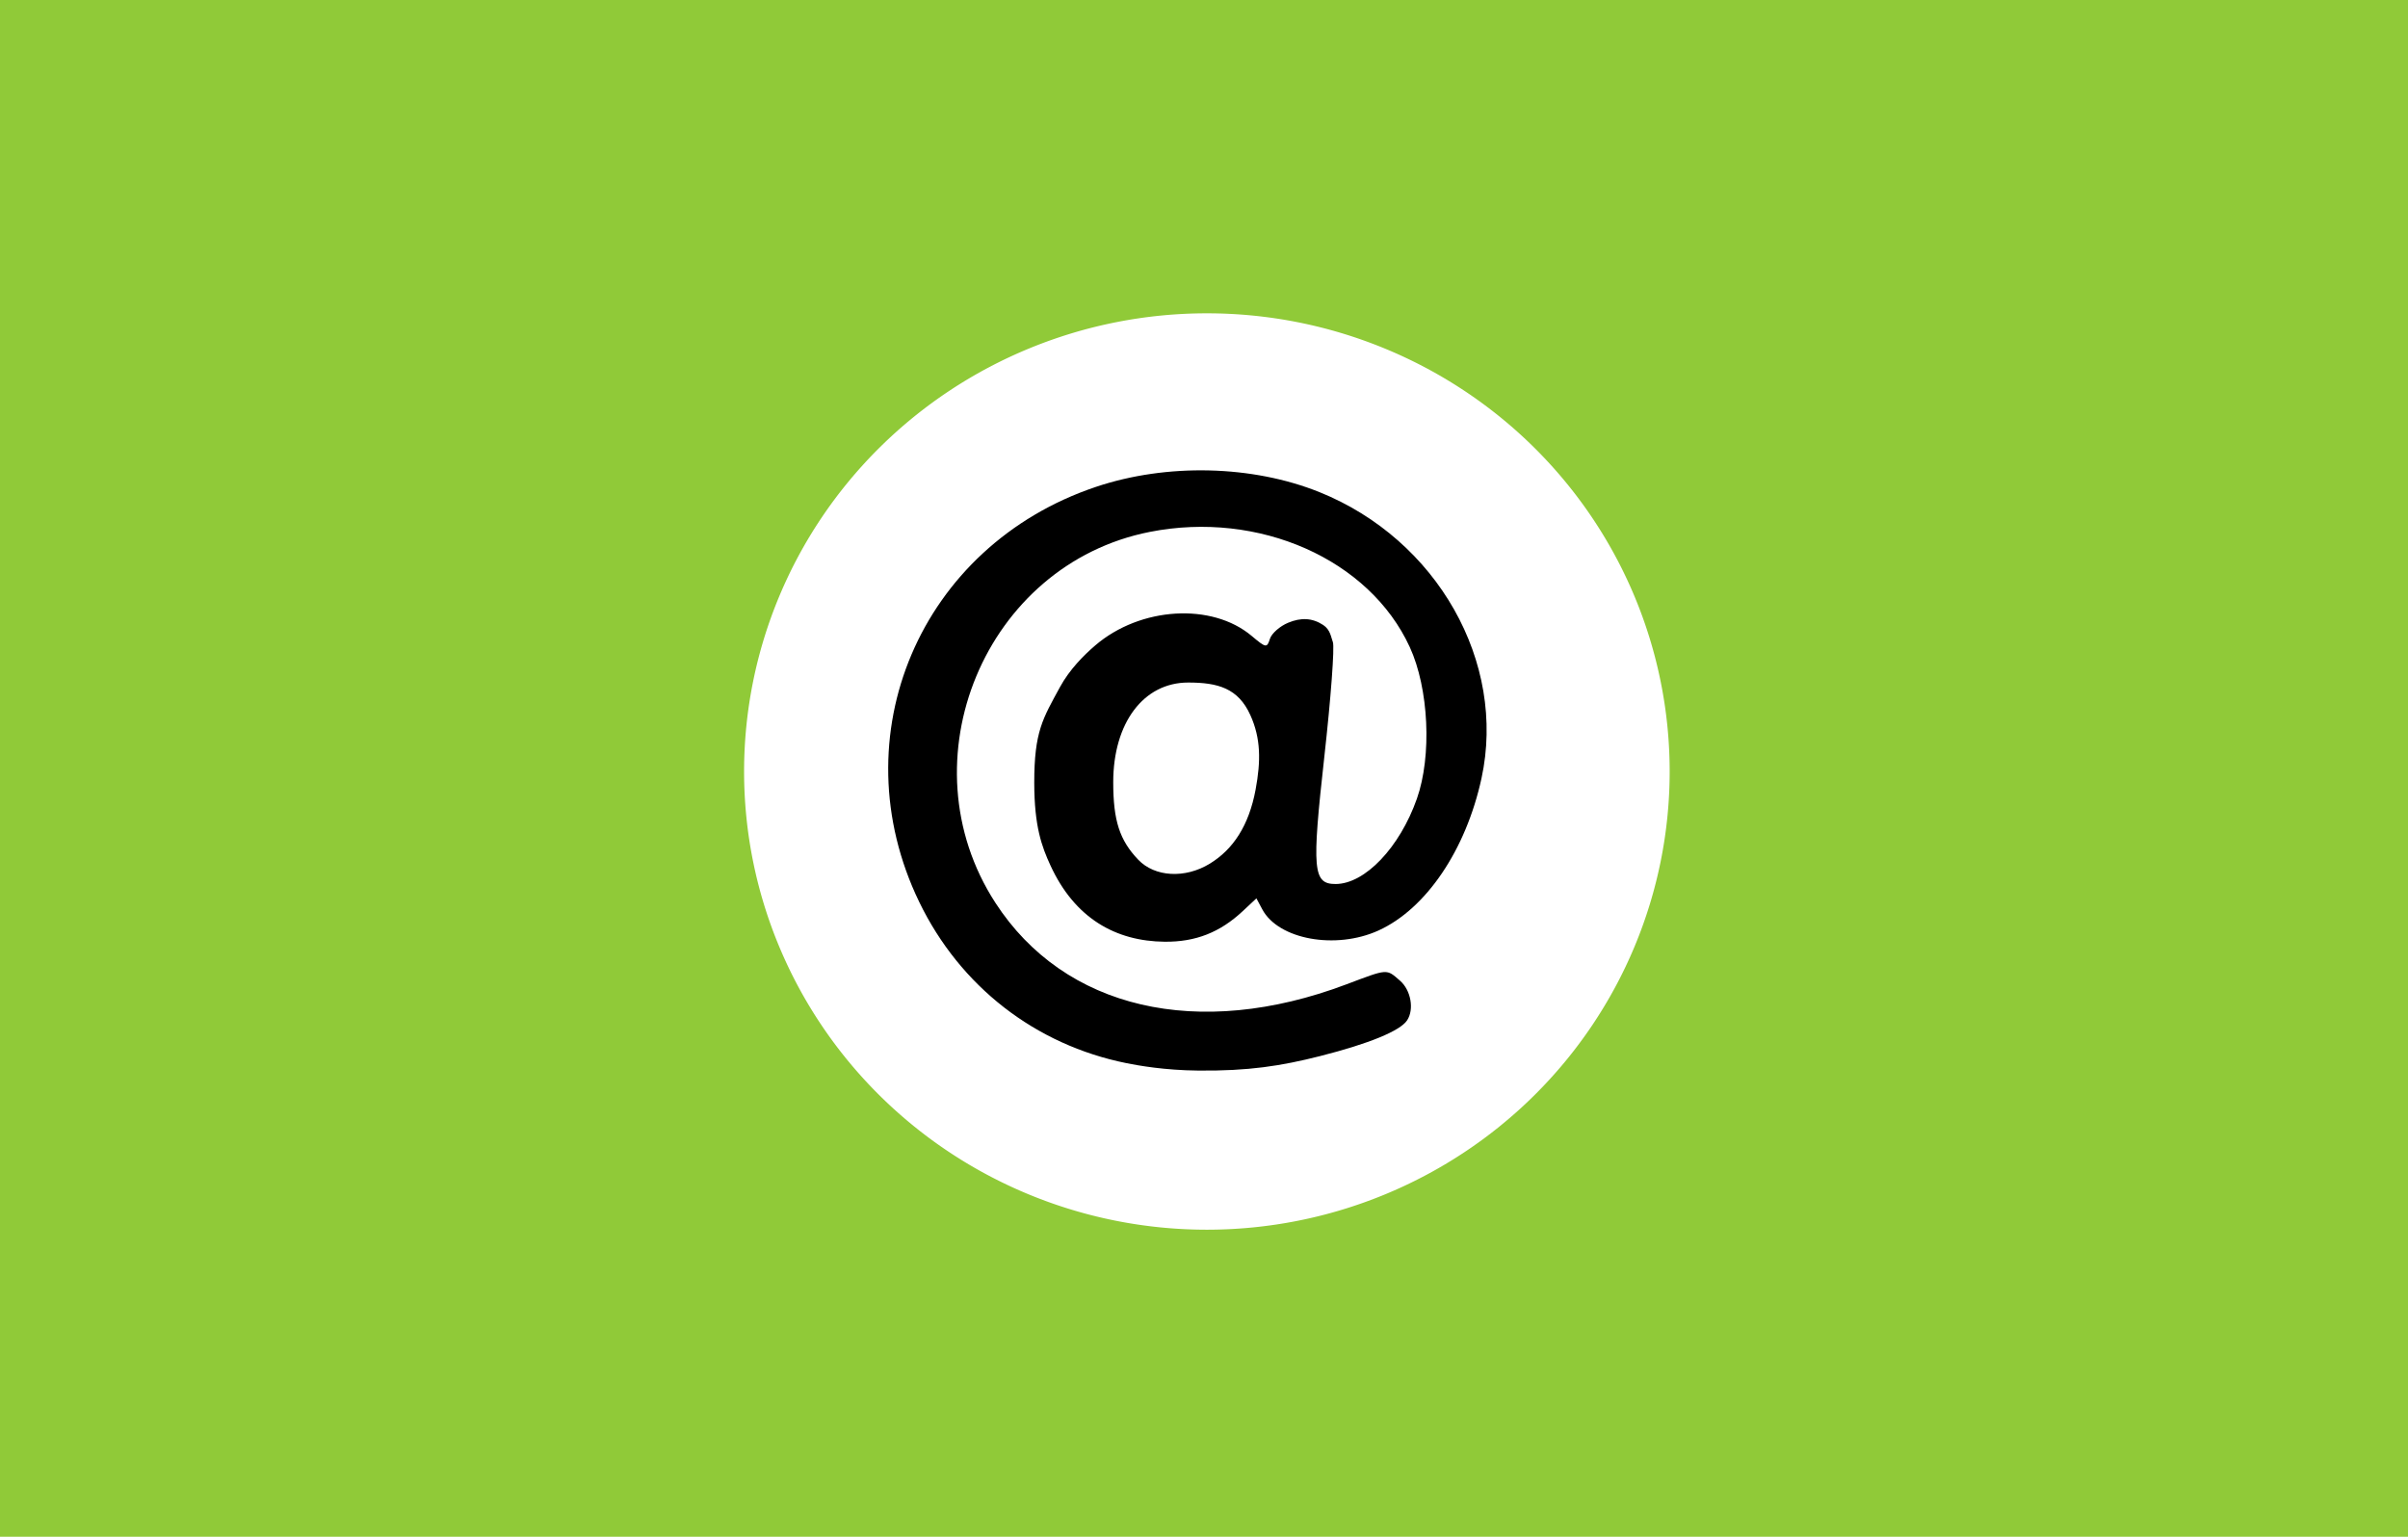
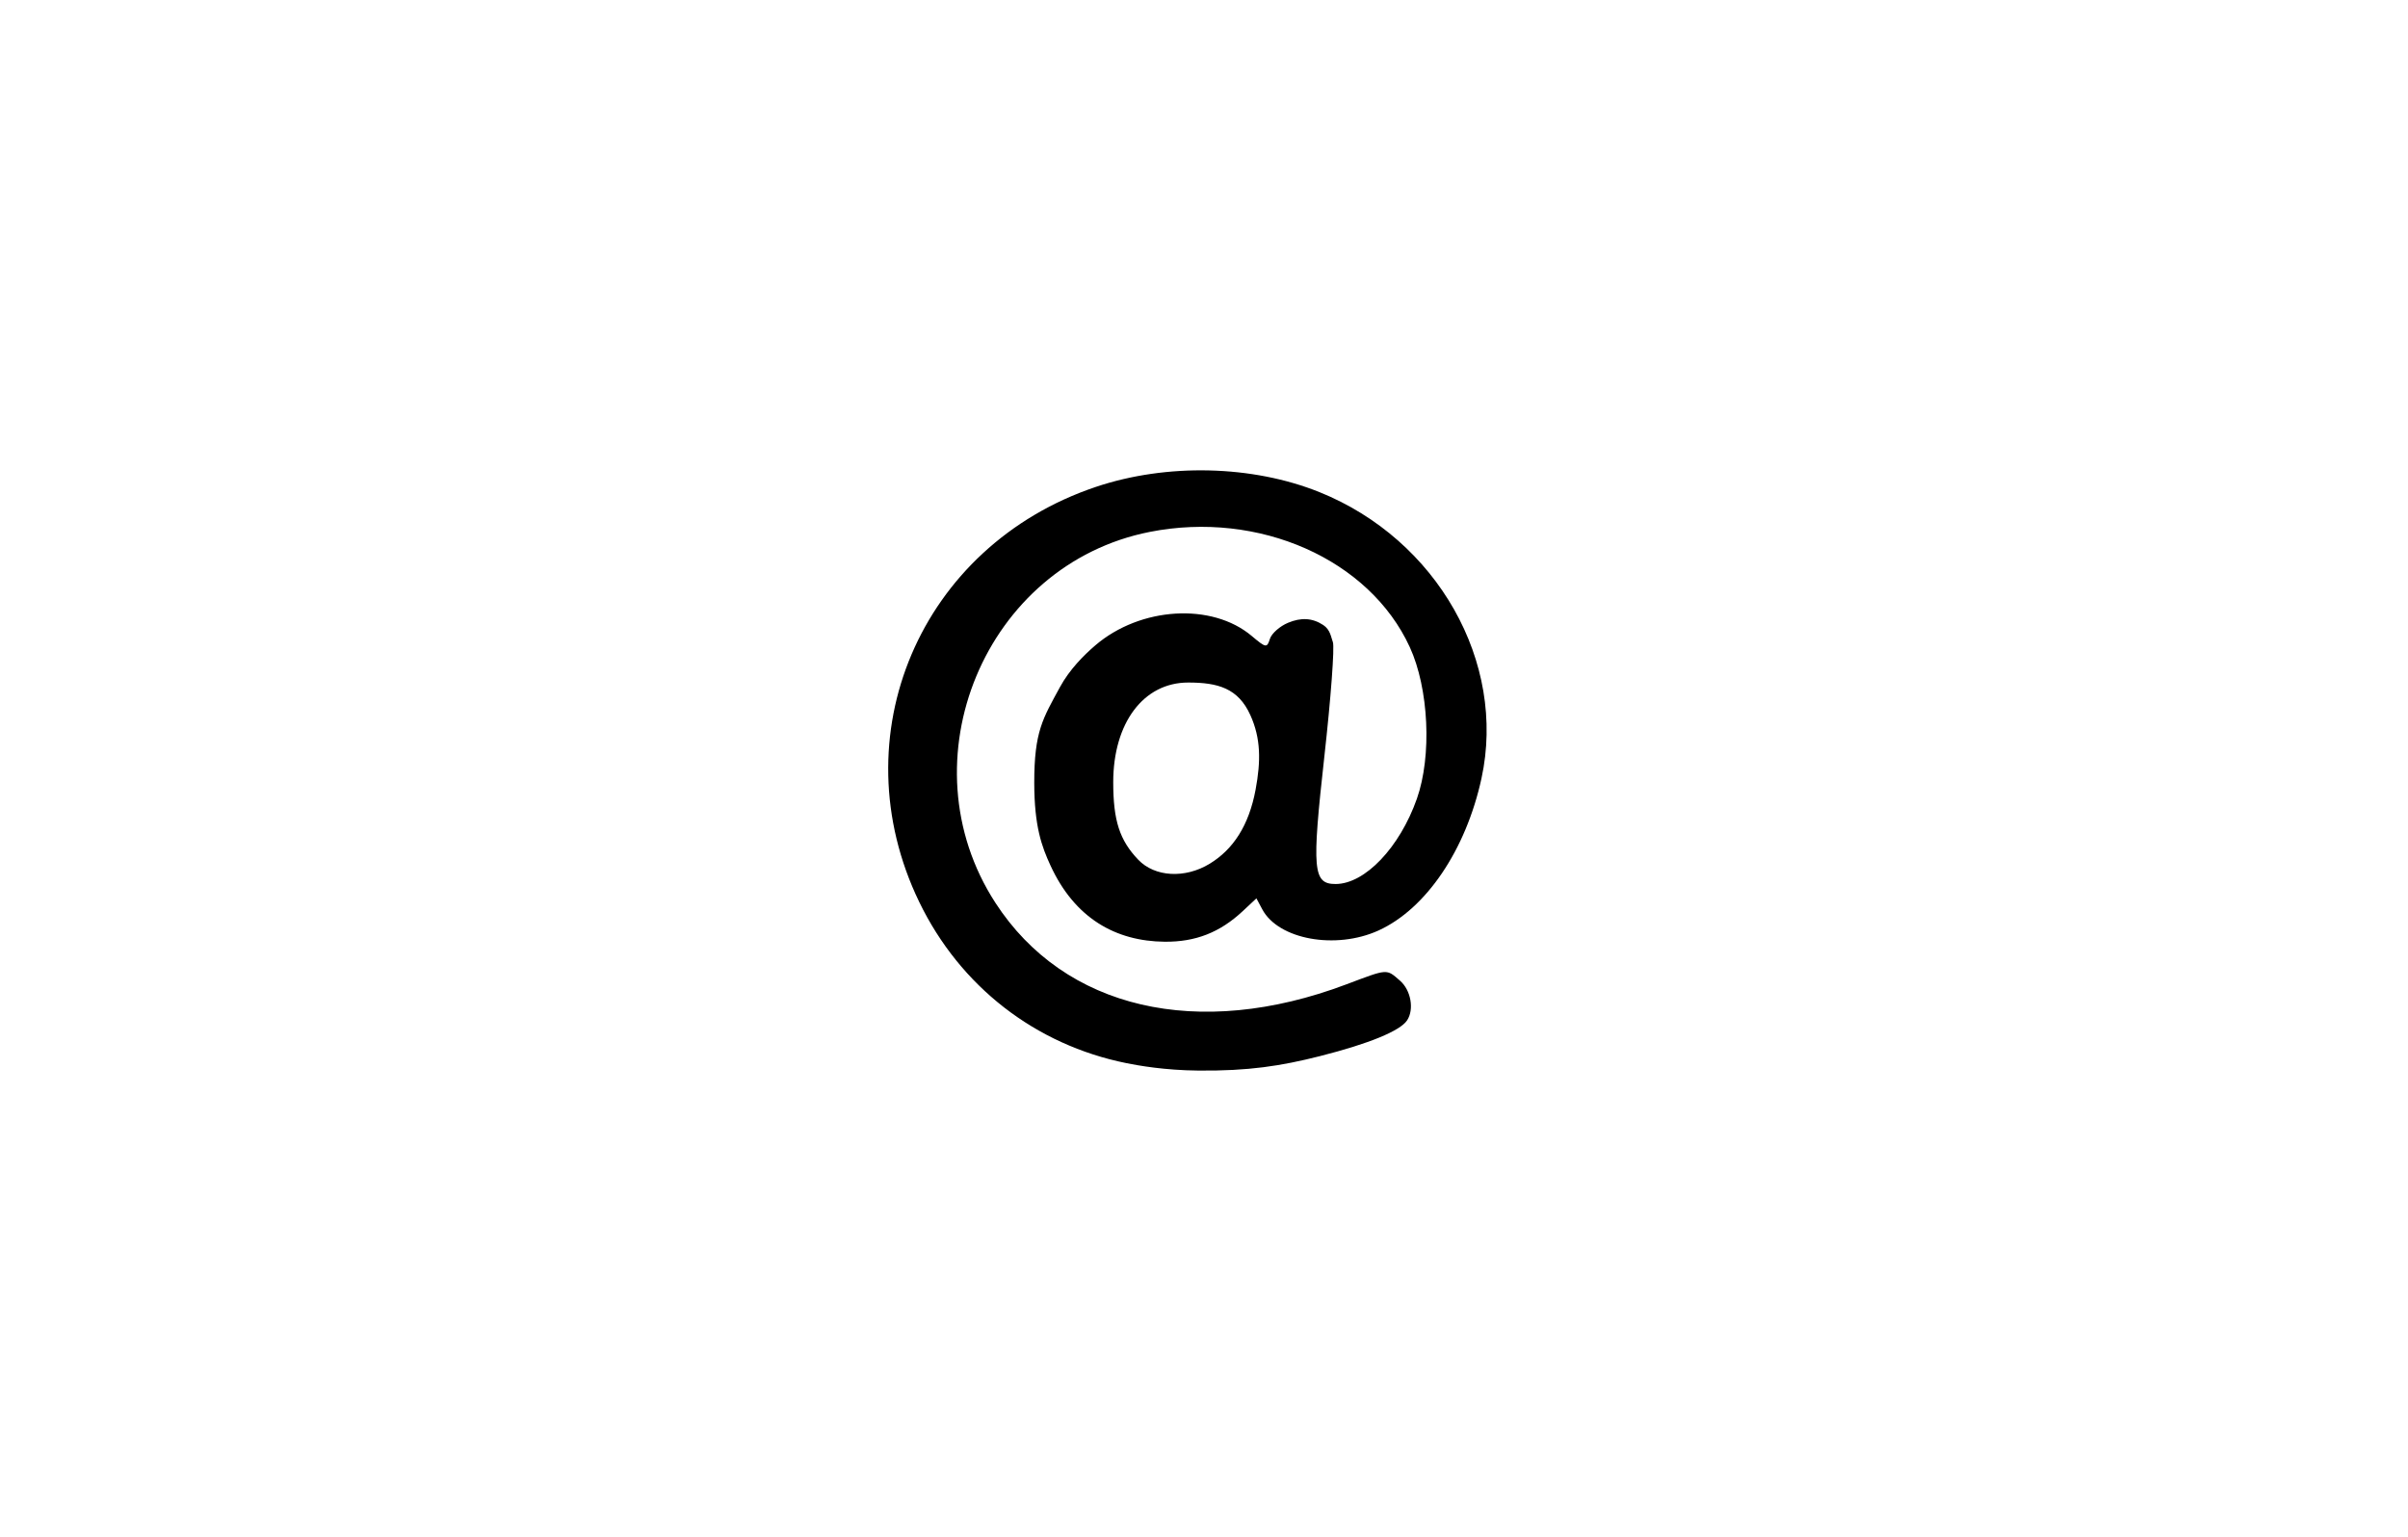
<svg xmlns="http://www.w3.org/2000/svg" xmlns:ns1="http://sodipodi.sourceforge.net/DTD/sodipodi-0.dtd" xmlns:ns2="http://www.inkscape.org/namespaces/inkscape" id="svg2" ns1:version="0.32" ns2:version="0.46" width="470" height="300" version="1.0" ns1:docname="Internet_Party_of_Ukraine.svg" ns2:output_extension="org.inkscape.output.svg.inkscape">
  <defs id="defs5">
    <ns2:perspective ns1:type="inkscape:persp3d" ns2:vp_x="0 : 526.18109 : 1" ns2:vp_y="0 : 1000 : 0" ns2:vp_z="744.09448 : 526.18109 : 1" ns2:persp3d-origin="372.04724 : 350.78739 : 1" id="perspective9" />
  </defs>
  <ns1:namedview ns2:window-height="997" ns2:window-width="1680" ns2:pageshadow="2" ns2:pageopacity="0.0" guidetolerance="10.0" gridtolerance="10.0" objecttolerance="10.0" borderopacity="1.0" bordercolor="#666666" pagecolor="#ffffff" id="base" showgrid="false" ns2:zoom="1.0889444" ns2:cx="120.06459" ns2:cy="35.245608" ns2:window-x="0" ns2:window-y="21" ns2:current-layer="svg2" />
-   <rect style="opacity:1;fill:#90ca38;fill-opacity:1;fill-rule:evenodd;stroke:none;stroke-width:140;stroke-linecap:square;stroke-miterlimit:4;stroke-dasharray:none;stroke-opacity:1" id="rect2386" width="470" height="300" x="1.283594e-08" y="5.9160016e-08" />
  <path ns1:type="arc" style="fill:#ffffff;fill-opacity:1;fill-rule:evenodd;stroke:none;stroke-width:140;stroke-linecap:square;stroke-miterlimit:4;stroke-dasharray:none;stroke-opacity:1" id="path2390" ns1:cx="317.94116" ns1:cy="127.20588" ns1:rx="106.26838" ns1:ry="102.8125" d="M 424.21,127.206 A 106.268,102.812 0 1 1 211.673,127.206 A 106.268,102.812 0 1 1 424.21,127.206 z" transform="matrix(0.85,0,0,0.87,-34.689,39.942)" />
  <path style="fill:#000000" d="M 219.908,207.554 C 202.075,203.975 187.392,192.56 179.416,176.076 C 163.763,143.724 179.582,106.568 213.915,95.042 C 227.738,90.402 244.434,90.795 257.534,96.07 C 280.519,105.325 294.08,129.277 289.163,151.936 C 286.126,165.929 278.339,177.434 269.048,181.653 C 260.706,185.441 249.528,183.407 246.382,177.529 L 245.229,175.374 L 242.569,177.861 C 238.107,182.032 233.358,183.895 227.327,183.84 C 217.762,183.753 209.766,179.258 205.029,168.946 C 203.334,165.257 201.88,161.353 201.868,152.84 C 201.853,142.764 203.574,140.238 206.866,134.168 C 208.752,130.688 211.58,127.873 213.794,125.978 C 222.588,118.451 236.542,117.611 244.302,124.14 C 247.108,126.502 247.288,126.531 247.866,124.709 C 248.201,123.655 249.807,122.24 251.435,121.565 C 253.929,120.532 256.119,120.603 258.275,122.016 C 259.683,122.938 259.804,124.444 260.156,125.361 C 260.508,126.279 259.76,136.316 258.493,147.665 C 256.016,169.857 256.256,172.58 260.693,172.573 C 266.414,172.563 273.196,165.445 276.55,155.931 C 279.504,147.552 278.886,134.406 275.157,126.307 C 267.268,109.171 245.739,99.635 224.426,103.834 C 192.269,110.169 176.304,148.524 194.286,176.244 C 207.758,197.012 233.851,203.078 262.777,192.167 C 270.972,189.077 270.559,189.105 273.255,191.444 C 275.388,193.293 276.06,197.045 274.643,199.187 C 273.278,201.249 267.213,203.741 257.659,206.165 C 249.992,208.109 243.694,209.083 233.919,208.994 C 227.252,208.934 222.108,207.996 219.908,207.554 z M 236.118,168.612 C 240.699,165.818 243.768,161.151 245.07,154.153 C 246.113,148.542 246.102,144.154 244.051,139.61 C 241.676,134.345 237.712,133.243 231.908,133.243 C 223.202,133.243 217.283,141.12 217.283,152.706 C 217.283,160.177 218.519,164.012 222.159,167.826 C 225.395,171.218 231.298,171.551 236.118,168.612 z" id="path2384" ns1:nodetypes="cssssscccsssssssssssssssssssssccsssssc" />
</svg>